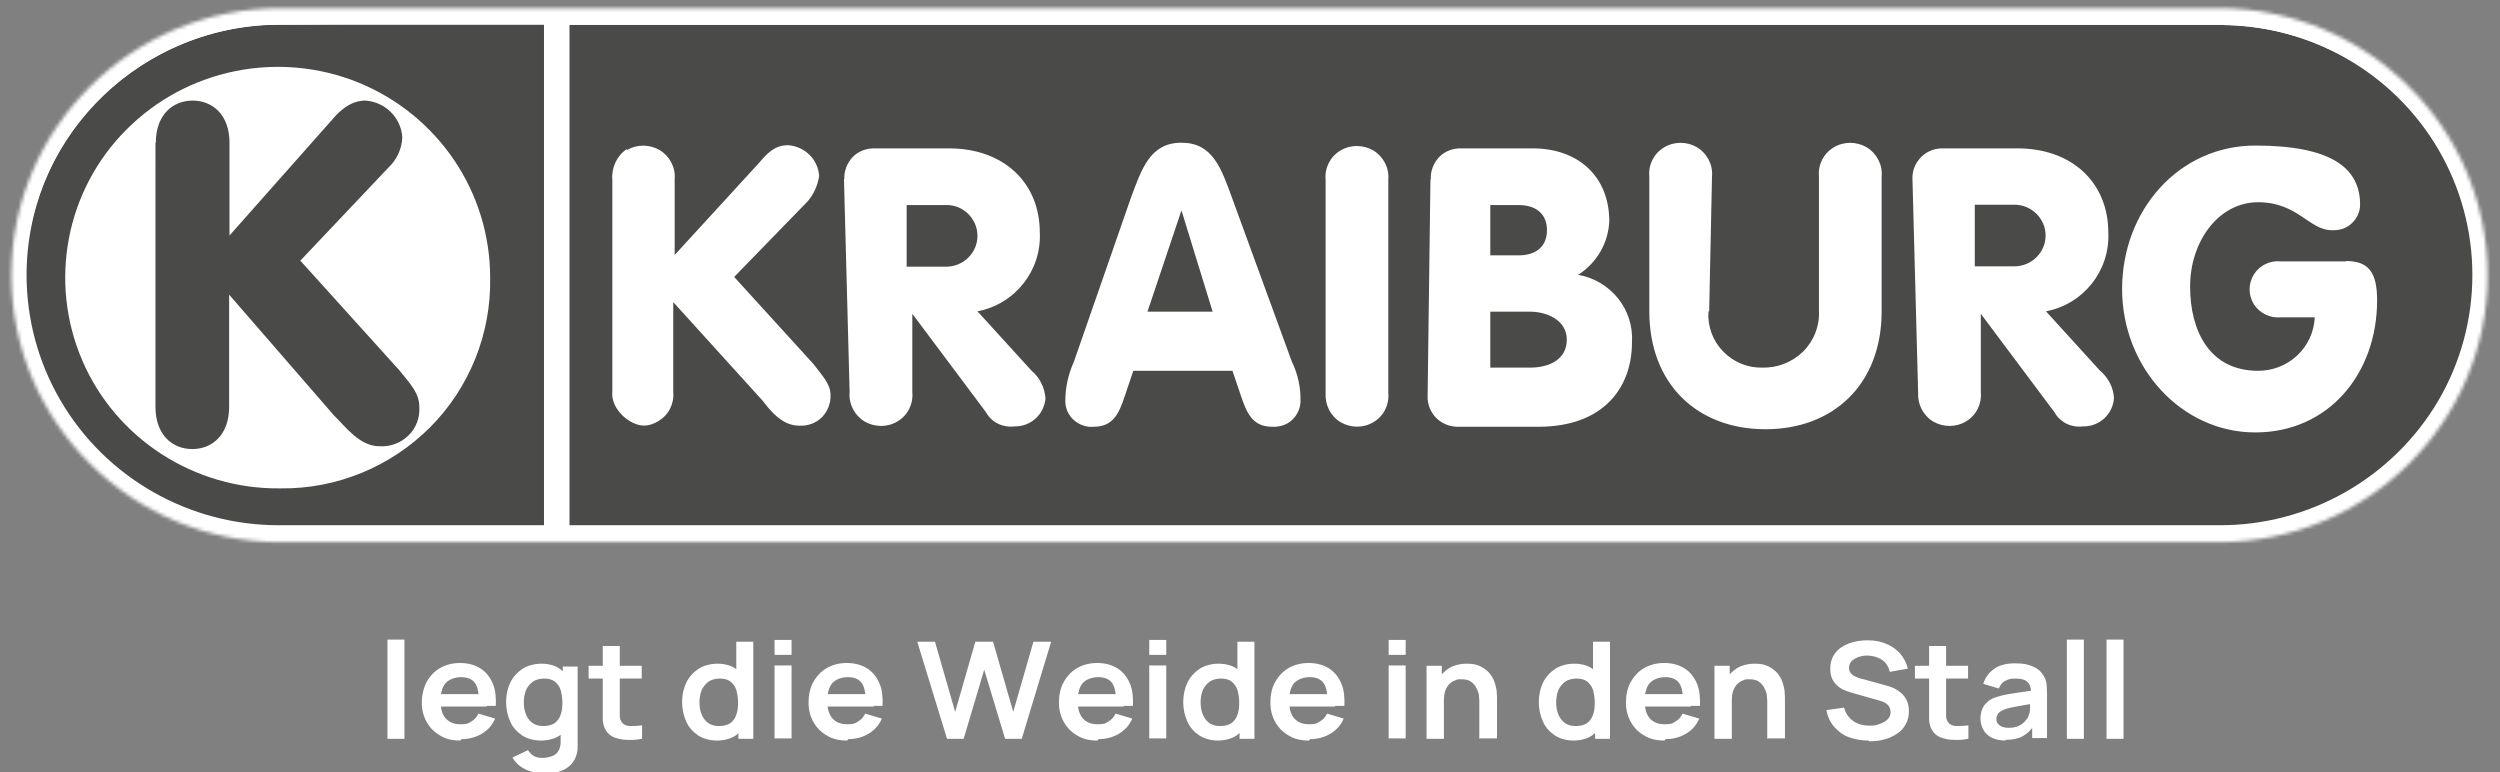
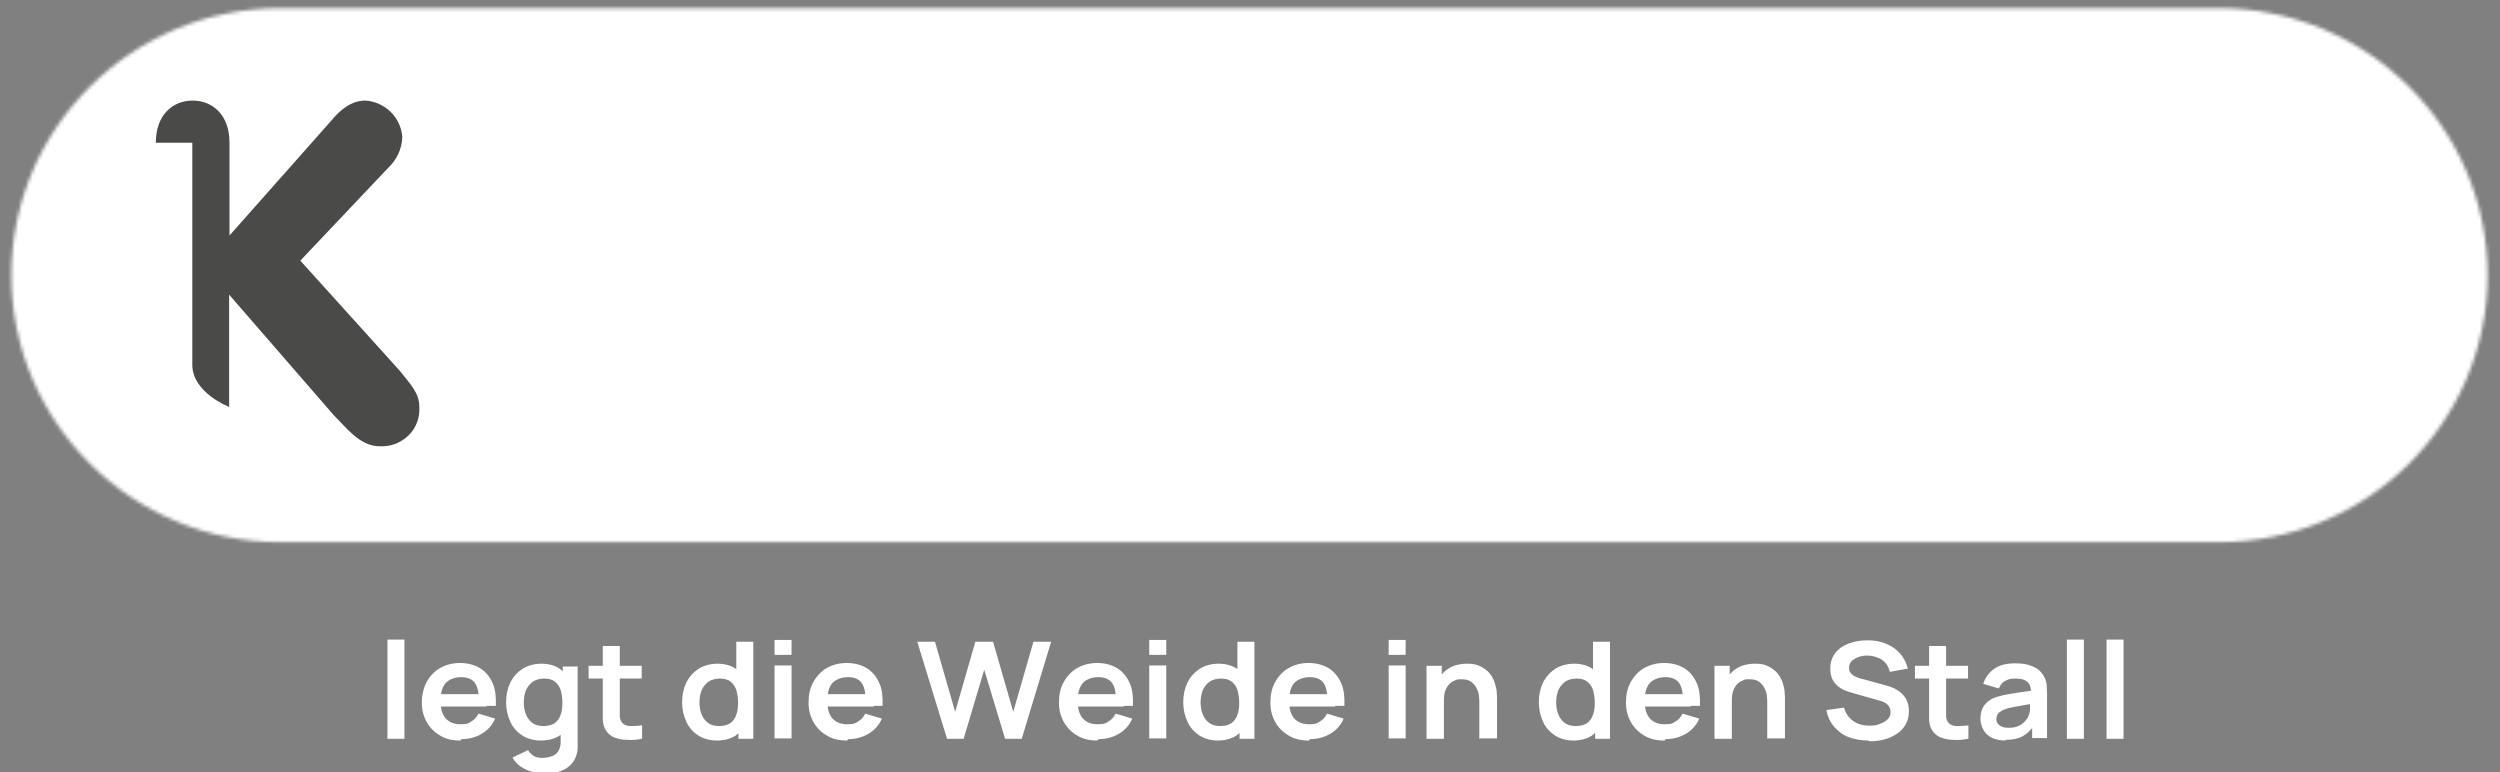
<svg xmlns="http://www.w3.org/2000/svg" id="Ebene_1" viewBox="0 0 705.9 218">
  <rect x="0" y="0" width="705.9" height="218" fill="#808080" stroke="none" />
  <defs>
    <style> .st0 { mask: url(#mask); } .st1 { fill-rule: evenodd; } .st1, .st2 { fill: #fff; } .st3 { fill: #4a4a49; } </style>
    <mask id="mask" x="-1.3" y="-1" width="707.2" height="158.8" maskUnits="userSpaceOnUse">
      <g id="b">
        <path id="a" class="st1" d="M79.2,2.3C37.2,2.3,3.2,36.1,3.2,77.7s34,75.4,76,75.4h547.2c42,0,76-33.8,76-75.4S668.4,2.3,626.4,2.3H79.2Z" />
      </g>
    </mask>
  </defs>
  <path class="st2" d="M626.4,6.2H79.2C42.6,6.5,11.8,33.6,7.2,69.7v16.7c4.1,36.3,35.2,63.7,72,63.5h548c19.1,0,37.4-7.4,51-20.8,13.5-13.4,21.1-31.6,21-50.6-.8-39.7-32.8-72.2-72.8-72.2Z" />
-   <path class="st3" d="M628,7H160.8v143.7h467.2c39.5-.6,71.3-32.6,71.3-71.8s-31.7-71.2-71.3-71.8M75.2,7C37,9.2,7.2,40.5,7.2,78.4s29.8,69.3,68,71.4h78.4V6.2l-78.4.8M79.2,137.9c-24.3.3-46.5-14-56-36.2-9.5-22.2-4.6-48,12.5-65.1,17.1-17.2,43-22.4,65.5-13.3,22.5,9.2,37.2,30.9,37.2,55.1.3,15.8-5.8,31-16.9,42.2-11.2,11.2-26.4,17.5-42.3,17.3" />
  <g>
-     <path class="st3" d="M44,40.3c0-7.9,4.8-11.9,10.4-11.9s10.4,4,10.4,11.9v26.2l28.8-32.5c4-4.8,7.2-5.6,9.6-5.6,5.6.4,10,4.8,10.4,10.3-.1,3.3-1.6,6.5-4,8.7l-24.8,26.2,28,31c3.2,4,5.6,6.4,5.6,10.3.2,3-.9,6-3.1,8.1-2.2,2.1-5.1,3.2-8.2,3-5.6,0-9.6-5.6-12.8-8.7l-29.6-34.1v31.7c0,7.9-4.8,11.9-10.4,11.9s-10.4-4-10.4-11.9V40.3" />
+     <path class="st3" d="M44,40.3c0-7.9,4.8-11.9,10.4-11.9s10.4,4,10.4,11.9v26.2l28.8-32.5c4-4.8,7.2-5.6,9.6-5.6,5.6.4,10,4.8,10.4,10.3-.1,3.3-1.6,6.5-4,8.7l-24.8,26.2,28,31c3.2,4,5.6,6.4,5.6,10.3.2,3-.9,6-3.1,8.1-2.2,2.1-5.1,3.2-8.2,3-5.6,0-9.6-5.6-12.8-8.7l-29.6-34.1v31.7s-10.4-4-10.4-11.9V40.3" />
    <path class="st2" d="M177,42.4c2.8-1.7,6.4-1.7,9.3,0,2.8,1.7,4.5,4.9,4.2,8.2v21.4l24-26.2c3.2-4,5.6-4.8,8-4.8,4.7.3,8.5,4,8.8,8.7-.4,2.6-1.5,5.1-3.2,7.1l-20.8,21.4,22.4,24.6c2.4,3.2,4.8,5.6,4.8,8.7.1,2.4-.8,4.6-2.4,6.3-1.7,1.7-4,2.5-6.4,2.4-4.8,0-8-4-10.4-7.1l-25.2-27.8v25.4c.3,3.3-1.3,6.5-4.2,8.2-2.8,1.7-5.2,1.7-8.1,0-2.8-1.7-5.2-4.9-4.9-8.2v-60c-.3-3.3,1.3-6.8,4.1-8.6h0ZM238.4,50.6c-.1-2.4.8-4.6,2.4-6.3,1.7-1.7,4-2.5,6.4-2.4h20.8c15.2,0,25.6,9.5,25.6,23.8.5,10.7-7,20.2-17.6,22.2l15.2,16.7c2.4,2,3.8,4.9,4,7.9-.4,4.6-4.2,8-8.8,7.9-3.2.4-6.4-1.1-8-4l-20.8-27.8v22.2c.3,3.3-1.3,6.5-4.2,8.2-2.8,1.7-6.4,1.7-9.3,0-2.8-1.7-4.5-4.9-4.2-8.2l-1.6-60.3M256,75.3h11.2c4.8,0,8.8-3.9,8.8-8.7,0-4.8-4-8.8-8.8-8.7h-11.2v17.5h0ZM319.2,56.2c3.2-8.7,5.6-15.9,14.4-15.9s11.2,7.1,14.4,15.9l16.8,46c1.7,3.5,2.5,7.3,2.4,11.1,0,2-.9,3.9-2.4,5.3-1.5,1.4-3.5,2-5.6,1.9-5.6,0-7.2-4-8.8-8.7l-2.4-7.1h-28l-2.4,7.1c-1.6,4.8-3.2,8.7-8.8,8.7-2,.2-4-.5-5.6-1.9-1.5-1.3-2.4-3.3-2.4-5.3,0-3.8.8-7.6,2.4-11.1l16-46M333.6,59.4l-9.6,28.6h18.4l-8.8-28.6ZM392,111c.3,3.3-1.3,6.5-4.2,8.2-2.8,1.7-6.4,1.7-9.3,0-2.8-1.7-4.4-4.9-4.2-8.2v-60.3c-.3-3.3,1.3-6.5,4.2-8.2,2.8-1.7,6.4-1.7,9.3,0,2.8,1.7,4.5,4.9,4.2,8.2v60.3M404,50.6c-.1-2.4.8-4.6,2.4-6.3,1.7-1.7,4-2.5,6.4-2.4h20c12.8,0,21.6,7.9,21.6,20.6-.3,6.2-3.6,11.8-8.8,15.1,9.2,1.6,15.8,9.8,15.2,19.1,0,12.7-8,23.8-26.4,23.8h-22.4c-2.4.1-4.7-.8-6.4-2.4-1.7-1.7-2.6-4-2.5-6.3l.8-61.1M420.8,72.1h8c4.8,0,8-2.4,8-7.1s-3.2-7.1-8-7.1h-8v14.3h0ZM420.8,103.8h11.2c5.6,0,10.4-2.4,10.4-7.9s-5.6-7.9-10.4-7.9h-11.2v15.9ZM482.4,87.9c-.3,4.2,1.2,8.3,4.1,11.3,2.9,3,6.9,4.7,11.1,4.6,4.3.1,8.4-1.5,11.5-4.5,3-3,4.7-7.1,4.5-11.4v-38.1c-.3-3.3,1.3-6.5,4.2-8.2,2.8-1.7,6.4-1.7,9.3,0,2.8,1.7,4.5,4.9,4.2,8.2v38.1c0,20.6-13.6,33.3-32.8,33.3s-32.8-12.7-32.8-33.3v-38.1c-.3-3.3,1.3-6.5,4.2-8.2,2.8-1.7,6.4-1.7,9.3,0,2.8,1.7,4.5,4.9,4.2,8.2l-.8,38.1M540,50.6c-.1-2.4.8-4.6,2.5-6.3,1.7-1.7,4-2.5,6.4-2.4h20.8c15.2,0,25.6,9.5,25.6,23.8.5,10.7-7,20.2-17.6,22.2l15.2,16.7c2.4,2,3.9,4.9,4,7.9-.4,4.6-4.2,8-8.8,7.9-3.2.4-6.4-1.1-8-4l-20.8-27.8v22.2c.3,3.3-1.3,6.5-4.2,8.2-2.8,1.7-6.4,1.7-9.3,0-2.8-1.7-4.4-4.9-4.2-8.2l-1.6-60.3M557.6,75.2h11.2c4.8,0,8.8-3.9,8.8-8.7h0c0-4.8-4-8.7-8.8-8.7h-11.2v17.5ZM662.4,73.7c6.4,0,8.8,3.2,8.8,11.1,0,20.6-13.6,37.3-34.4,37.3s-37.6-18.3-37.6-40.5,16-40.5,37.6-40.5,29.6,6.4,29.6,16.7c0,2-.9,3.9-2.4,5.3-1.5,1.4-3.5,2-5.6,1.9-6.4,0-9.6-7.9-20.8-7.9s-19.2,11.1-19.2,23.8,5.6,23.8,19.2,23.8c8.6,0,15.6-6.6,16-15.1h-9.6c-3,.3-6-1.2-7.6-3.7-1.6-2.6-1.6-5.8,0-8.4,1.6-2.6,4.6-4,7.6-3.7h18.4" />
  </g>
  <g class="st0">
    <path class="st2" d="M626.4,157.8H79.2c-28.7.2-55.3-14.9-69.7-39.5-14.4-24.6-14.4-55.1,0-79.7C23.9,14,50.5-1.1,79.2-1h547.2c44,.3,79.5,35.7,79.5,79.4s-35.5,79.1-79.5,79.4ZM79.2,7c-25.5-.2-49.2,13.3-62.1,35.2-12.8,21.9-12.8,49,0,70.9,12.8,21.9,36.5,35.4,62.1,35.2h547.2c25.5.2,49.2-13.3,62.1-35.2,12.8-21.9,12.8-49,0-70.9-12.8-21.9-36.5-35.3-62.1-35.2H79.2Z" />
  </g>
  <path class="st2" d="M109.4,208.6v-28h4.8v28h-4.8ZM130,209.1c-2.2,0-4.1-.4-5.7-1.4-1.6-.9-2.9-2.2-3.8-3.8-.9-1.6-1.4-3.4-1.4-5.5s.5-4.2,1.4-5.9c.9-1.6,2.2-3,3.8-3.9,1.6-.9,3.5-1.4,5.6-1.4s4.1.5,5.7,1.5c1.6,1,2.7,2.4,3.5,4.2.8,1.8,1,4,.9,6.4h-4.8v-1.7c0-2.2-.4-3.9-1.2-4.9-.8-1-2.1-1.5-3.8-1.5s-3.4.6-4.4,1.7c-1,1.2-1.4,2.9-1.4,5.1s.5,3.7,1.4,4.8c1,1.1,2.3,1.7,4.2,1.7s2.2-.2,3.1-.8c.9-.5,1.5-1.2,2-2.2l4.7,1.4c-.8,1.9-2.1,3.3-3.8,4.3-1.7,1-3.6,1.5-5.7,1.5h0ZM122.6,199.5v-3.5h14.8v3.5h-14.8ZM153.2,218.3c-1.2,0-2.3-.2-3.4-.5-1.1-.3-2.1-.9-3-1.5-.9-.7-1.6-1.5-2.1-2.4l4.4-2.1c.4.7,1,1.3,1.7,1.7.7.4,1.5.5,2.4.5s1.9-.2,2.7-.5c.8-.3,1.4-.8,1.8-1.5.4-.7.6-1.5.6-2.4v-5.8h.6v-15.6h4.2v21.6c0,.5,0,1,0,1.5,0,.5-.1.9-.2,1.4-.3,1.3-.9,2.4-1.8,3.3s-2,1.5-3.3,1.9c-1.4.4-2.9.6-4.4.6ZM152.7,209.1c-2,0-3.7-.5-5.2-1.4-1.5-1-2.7-2.3-3.4-3.9-.8-1.7-1.2-3.6-1.2-5.5,0-2.1.4-3.9,1.2-5.6.8-1.6,2-2.9,3.5-3.9,1.5-.9,3.3-1.4,5.3-1.4s3.8.5,5.1,1.4,2.4,2.2,3.2,3.9c.7,1.6,1.1,3.5,1.1,5.6s-.4,3.9-1.1,5.5c-.7,1.6-1.8,2.9-3.2,3.9-1.4.9-3.2,1.4-5.3,1.4ZM153.5,205c1.3,0,2.3-.3,3.1-.8.8-.6,1.4-1.4,1.7-2.4.4-1,.5-2.2.5-3.5,0-1.2-.2-2.4-.5-3.5-.3-.9-.9-1.8-1.7-2.4-.8-.6-1.8-.8-3-.8s-2.3.3-3.2.9c-.8.6-1.5,1.5-1.9,2.4-.4,1.1-.6,2.2-.6,3.4,0,1.3.2,2.4.6,3.4.4,1,1,1.8,1.8,2.4.8.6,1.8.9,3.1.9ZM181.2,208.6c-1.4.3-2.8.4-4.2.3-1.3,0-2.5-.3-3.6-.7-1-.4-1.9-1.2-2.4-2.1-.5-.8-.7-1.8-.8-2.7,0-.9,0-2,0-3.1v-17.9h4.8v17.6c0,.8,0,1.5,0,2.2,0,.6.2,1.1.4,1.5.5.8,1.2,1.2,2.3,1.3,1,0,2.2,0,3.6-.2v3.8h0ZM166.2,191.6v-3.6h15v3.6h-15ZM202.4,209.1c-2,0-3.7-.5-5.2-1.4-1.5-1-2.7-2.3-3.4-3.9-.8-1.7-1.2-3.6-1.2-5.5,0-2.1.4-3.9,1.2-5.6.8-1.6,2-2.9,3.5-3.9,1.5-.9,3.3-1.4,5.3-1.4s3.8.5,5.1,1.4,2.4,2.2,3.2,3.9c.7,1.6,1.1,3.5,1.1,5.6s-.4,3.9-1.1,5.5c-.7,1.6-1.8,2.9-3.2,3.9-1.4.9-3.2,1.4-5.3,1.4ZM203.1,205c1.3,0,2.3-.3,3.1-.8.8-.6,1.4-1.4,1.7-2.4.4-1,.5-2.2.5-3.5,0-1.2-.2-2.4-.5-3.5-.3-.9-.9-1.8-1.7-2.4-.8-.6-1.8-.8-3-.8s-2.3.3-3.2.9c-.8.6-1.5,1.5-1.9,2.4-.4,1.1-.6,2.2-.6,3.4,0,1.3.2,2.4.6,3.4.4,1,1,1.8,1.8,2.4s1.8.9,3.1.9ZM208.5,208.6v-14.4h-.6v-13h4.8v27.4h-4.2,0ZM218.7,184.9v-4.2h4.8v4.2h-4.8ZM218.7,208.5v-20.6h4.8v20.6h-4.8ZM239.2,209.1c-2.2,0-4.1-.4-5.7-1.4-1.6-.9-2.9-2.2-3.8-3.8-.9-1.6-1.4-3.4-1.4-5.5s.4-4.2,1.4-5.9c.9-1.6,2.2-3,3.8-3.9,1.6-.9,3.5-1.4,5.6-1.4s4.1.5,5.7,1.5c1.6,1,2.7,2.4,3.5,4.2.8,1.8,1,4,.9,6.4h-4.8v-1.7c0-2.2-.4-3.9-1.2-4.9-.8-1-2.1-1.5-3.8-1.5s-3.4.6-4.4,1.7c-1,1.2-1.4,2.9-1.4,5.1s.5,3.7,1.4,4.8c1,1.1,2.3,1.7,4.2,1.7s2.2-.2,3.1-.8c.9-.5,1.5-1.2,2-2.2l4.7,1.4c-.8,1.9-2.1,3.3-3.8,4.3-1.7,1-3.6,1.5-5.7,1.5ZM231.9,199.5v-3.5h14.8v3.5h-14.8ZM267.4,208.6l-8.4-27.4h5l5.7,19.8,5.7-19.8h5s5.7,19.8,5.7,19.8l5.7-19.8h5l-8.3,27.4h-4.7l-5.9-19.5-5.8,19.5h-4.7ZM309.9,209.1c-2.2,0-4.1-.4-5.7-1.4-1.6-.9-2.9-2.2-3.8-3.8-.9-1.6-1.4-3.4-1.4-5.5s.4-4.2,1.4-5.9c.9-1.6,2.2-3,3.8-3.9,1.6-.9,3.5-1.4,5.6-1.4s4.1.5,5.7,1.5c1.6,1,2.7,2.4,3.5,4.2.8,1.8,1,4,.9,6.4h-4.8v-1.7c0-2.2-.4-3.9-1.2-4.9-.8-1-2.1-1.5-3.8-1.5s-3.4.6-4.4,1.7c-1,1.2-1.4,2.9-1.4,5.1s.5,3.7,1.4,4.8c1,1.1,2.3,1.7,4.2,1.7s2.2-.2,3.1-.8c.9-.5,1.5-1.2,2-2.2l4.7,1.4c-.8,1.9-2.1,3.3-3.8,4.3-1.7,1-3.6,1.5-5.7,1.5ZM302.5,199.5v-3.5h14.8v3.5h-14.8ZM324.5,184.9v-4.2h4.8v4.2h-4.8ZM324.5,208.5v-20.6h4.8v20.6h-4.8ZM343.9,209.1c-2,0-3.7-.5-5.2-1.4-1.5-1-2.7-2.3-3.4-3.9-.8-1.7-1.2-3.6-1.2-5.5,0-2.1.4-3.9,1.2-5.6.8-1.6,2-2.9,3.5-3.9,1.5-.9,3.3-1.4,5.3-1.4s3.8.5,5.1,1.4c1.4.9,2.4,2.2,3.1,3.9.7,1.6,1.1,3.5,1.1,5.6s-.4,3.9-1.1,5.5c-.7,1.6-1.8,2.9-3.2,3.9-1.4.9-3.2,1.4-5.3,1.4ZM344.6,205c1.3,0,2.3-.3,3.1-.8.8-.6,1.4-1.4,1.7-2.4.4-1,.5-2.2.5-3.5,0-1.2-.2-2.4-.5-3.5-.3-.9-.9-1.8-1.7-2.4-.8-.6-1.8-.8-3-.8s-2.3.3-3.2.9c-.8.6-1.5,1.5-1.9,2.4-.4,1.1-.6,2.2-.6,3.4,0,1.3.2,2.4.6,3.4s1,1.8,1.8,2.4c.8.6,1.8.9,3.1.9h0ZM350,208.6v-14.4h-.6v-13h4.8v27.4h-4.2ZM369.6,209.1c-2.2,0-4.1-.4-5.7-1.4-1.6-.9-2.9-2.2-3.8-3.8-.9-1.6-1.4-3.4-1.4-5.5s.4-4.2,1.4-5.9c.9-1.6,2.2-3,3.8-3.9,1.6-.9,3.5-1.4,5.6-1.4s4.1.5,5.7,1.5c1.6,1,2.7,2.4,3.5,4.2.8,1.8,1,4,.9,6.4h-4.8v-1.7c0-2.2-.4-3.9-1.2-4.9-.8-1-2.1-1.5-3.8-1.5s-3.4.6-4.4,1.7c-1,1.2-1.4,2.9-1.4,5.1s.5,3.7,1.4,4.8c1,1.1,2.3,1.7,4.2,1.7s2.2-.2,3.1-.8c.9-.5,1.5-1.2,2-2.2l4.7,1.4c-.8,1.9-2.1,3.3-3.8,4.3-1.7,1-3.6,1.5-5.7,1.5ZM362.2,199.5v-3.5h14.8v3.5h-14.8ZM392.1,184.9v-4.2h4.8v4.2h-4.8ZM392.1,208.5v-20.6h4.8v20.6h-4.8ZM417.7,208.6v-9.9c0-.7,0-1.4-.1-2.1,0-.8-.3-1.5-.7-2.3-.3-.7-.9-1.3-1.5-1.8-.7-.5-1.6-.7-2.7-.7s-1.2,0-1.8.3c-.6.2-1.1.5-1.6,1-.5.5-.9,1.1-1.2,1.9-.3.8-.4,1.8-.4,3.1l-2.8-1.2c0-1.7.4-3.3,1.1-4.8.7-1.4,1.8-2.6,3.1-3.4s3.1-1.3,5.1-1.3,2.9.3,3.9.8c1,.5,1.9,1.2,2.5,1.9.6.8,1.1,1.6,1.4,2.5.3.9.5,1.7.6,2.5,0,.8.1,1.4.1,1.9v11.5s-4.8,0-4.8,0ZM402.8,208.6v-20.6h4.3v6.4h.6v14.2h-4.8ZM444.3,209.1c-2,0-3.7-.5-5.2-1.4-1.5-1-2.7-2.3-3.4-3.9-.8-1.7-1.2-3.6-1.2-5.5,0-2.1.4-3.9,1.2-5.6.8-1.6,2-2.9,3.5-3.9,1.5-.9,3.3-1.4,5.3-1.4s3.8.5,5.1,1.4c1.4.9,2.4,2.2,3.1,3.9.7,1.6,1.1,3.5,1.1,5.6s-.4,3.9-1.1,5.5c-.7,1.6-1.8,2.9-3.2,3.9-1.4.9-3.2,1.4-5.3,1.4h0ZM445,205c1.3,0,2.3-.3,3.1-.8.8-.6,1.4-1.4,1.7-2.4.4-1,.5-2.2.5-3.5,0-1.2-.2-2.4-.5-3.5-.3-.9-.9-1.8-1.7-2.4-.8-.6-1.8-.8-3-.8s-2.3.3-3.2.9c-.8.6-1.5,1.5-1.9,2.4-.4,1.1-.6,2.2-.6,3.4,0,1.3.2,2.4.6,3.4.4,1,1,1.8,1.8,2.4.8.6,1.8.9,3.1.9h0ZM450.4,208.6v-14.4h-.6v-13h4.8v27.4h-4.2ZM470,209.1c-2.2,0-4.1-.4-5.7-1.4-1.6-.9-2.9-2.2-3.8-3.8-.9-1.6-1.4-3.4-1.4-5.5s.4-4.2,1.4-5.9c.9-1.6,2.2-3,3.8-3.9,1.6-.9,3.5-1.4,5.6-1.4s4.1.5,5.7,1.5c1.6,1,2.7,2.4,3.5,4.2.8,1.8,1,4,.9,6.4h-4.8v-1.7c0-2.2-.4-3.9-1.2-4.9-.8-1-2.1-1.5-3.8-1.5s-3.4.6-4.4,1.7c-1,1.2-1.4,2.9-1.4,5.1s.5,3.7,1.4,4.8c1,1.1,2.3,1.7,4.2,1.7s2.2-.2,3.1-.8c.9-.5,1.5-1.2,2-2.2l4.7,1.4c-.8,1.9-2.1,3.3-3.8,4.3-1.7,1-3.6,1.5-5.7,1.5h0ZM462.6,199.5v-3.5h14.8v3.5h-14.8ZM499,208.6v-9.9c0-.7,0-1.4-.1-2.1,0-.8-.3-1.5-.7-2.3-.3-.7-.9-1.3-1.5-1.8-.7-.5-1.6-.7-2.7-.7s-1.2,0-1.8.3c-.6.2-1.1.5-1.6,1-.5.5-.9,1.1-1.2,1.9-.3.8-.4,1.8-.4,3.1l-2.8-1.2c0-1.7.4-3.3,1.1-4.8.7-1.4,1.8-2.6,3.1-3.4s3.1-1.3,5.1-1.3,2.9.3,3.9.8c1,.5,1.9,1.2,2.5,1.9.6.8,1.1,1.6,1.4,2.5.3.9.5,1.7.6,2.5,0,.8.1,1.4.1,1.9v11.5s-4.8,0-4.8,0ZM484.1,208.6v-20.6h4.3v6.4h.6v14.2h-4.9ZM527.6,209.1c-1.9,0-3.9-.3-5.7-1-1.6-.6-3-1.7-4.1-3-1.1-1.3-1.8-2.9-2.1-4.6l5-.7c.4,1.6,1.3,2.9,2.6,3.8,1.3.9,2.8,1.3,4.6,1.3s2-.2,2.9-.5c.8-.3,1.6-.7,2.2-1.3.6-.6.9-1.4.8-2.2,0-.7-.3-1.4-.8-1.9-.3-.3-.6-.5-1-.7-.4-.2-.9-.4-1.4-.5l-7.4-2.1c-.7-.2-1.4-.4-2.1-.7-.8-.3-1.5-.7-2.1-1.2-.7-.6-1.2-1.2-1.6-2-.4-.8-.6-1.8-.6-3,0-1.8.5-3.2,1.4-4.4.9-1.2,2.2-2.1,3.8-2.7,1.6-.6,3.3-.9,5.3-.9,2,0,3.7.3,5.3,1,1.5.6,2.8,1.5,3.9,2.7,1,1.2,1.8,2.6,2.2,4.3l-5.1.9c-.2-.9-.6-1.8-1.2-2.5-.6-.7-1.4-1.2-2.2-1.5-1.7-.7-3.7-.8-5.4-.2-.8.3-1.5.7-2,1.2-.5.5-.7,1.2-.7,1.9,0,.7.2,1.2.6,1.6.4.4.9.8,1.6,1,.6.3,1.3.5,1.9.6l5.1,1.4c.7.2,1.5.4,2.4.7.9.3,1.7.7,2.5,1.3.8.5,1.5,1.3,2,2.2.5.9.8,2,.8,3.4s-.3,2.7-.9,3.7c-.6,1.1-1.4,2-2.5,2.7-1.1.7-2.3,1.3-3.6,1.6-1.4.4-2.8.5-4.2.5ZM555.7,208.6c-1.4.3-2.8.4-4.2.3-1.3,0-2.5-.3-3.6-.7-1-.4-1.9-1.2-2.4-2.1-.5-.8-.7-1.8-.8-2.7,0-.9,0-2,0-3.1v-17.9h4.8v17.6c0,.8,0,1.5,0,2.2,0,.6.2,1.1.4,1.5.5.8,1.2,1.2,2.3,1.3,1,0,2.2,0,3.6-.2v3.8h0ZM540.7,191.6v-3.6h15v3.6h-15ZM566.3,209.1c-1.5,0-2.9-.3-3.9-.8-1-.5-1.9-1.3-2.4-2.3-.5-.9-.8-2-.8-3.1,0-1,.2-1.9.5-2.7.3-.8.9-1.5,1.6-2.1.7-.6,1.6-1.1,2.8-1.4.9-.3,1.9-.5,3-.7s2.4-.4,3.8-.6c1.4-.2,2.8-.4,4.3-.6l-1.7.9c0-1.4-.3-2.5-1-3.1-.7-.7-1.8-1-3.4-1s-1.9.2-2.8.6-1.5,1.2-1.9,2.2l-4.4-1.3c.5-1.7,1.5-3.1,3-4.2,1.5-1.1,3.5-1.6,6-1.6s3.6.3,5,.9c1.5.6,2.5,1.6,3.2,2.9.4.7.6,1.5.7,2.2,0,.8.1,1.6.1,2.5v12.6h-4.2v-4.5l.7.7c-1,1.5-2.1,2.6-3.4,3.3-1.3.7-2.9,1-4.8,1ZM567.3,205.5c1.1,0,2-.2,2.8-.6.7-.3,1.3-.8,1.8-1.4.5-.5.8-1,.9-1.5.3-.6.4-1.3.4-2,0-.8,0-1.4,0-1.8l1.5.4c-1.4.2-2.7.4-3.7.6-1,.2-1.9.3-2.7.5-.7.1-1.3.3-2,.5-.6.2-1,.4-1.4.7-.4.2-.7.5-.9.9-.2.4-.3.8-.3,1.2,0,.5.1,1,.4,1.3.3.4.7.7,1.2.9.5.2,1.1.3,1.9.3h0ZM583.6,208.6v-28h4.8v28h-4.8ZM594.8,208.6v-28h4.8v28h-4.8Z" />
</svg>